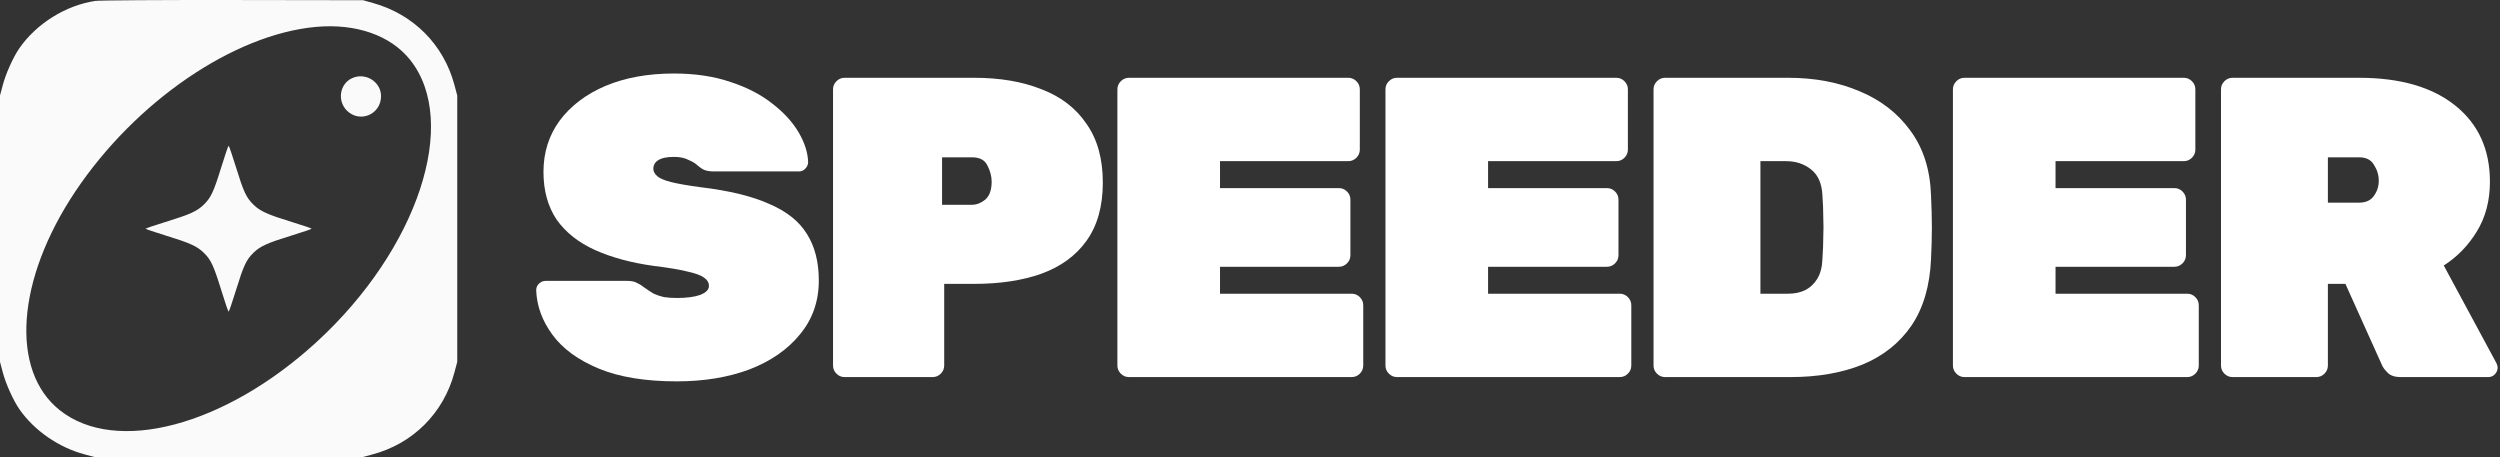
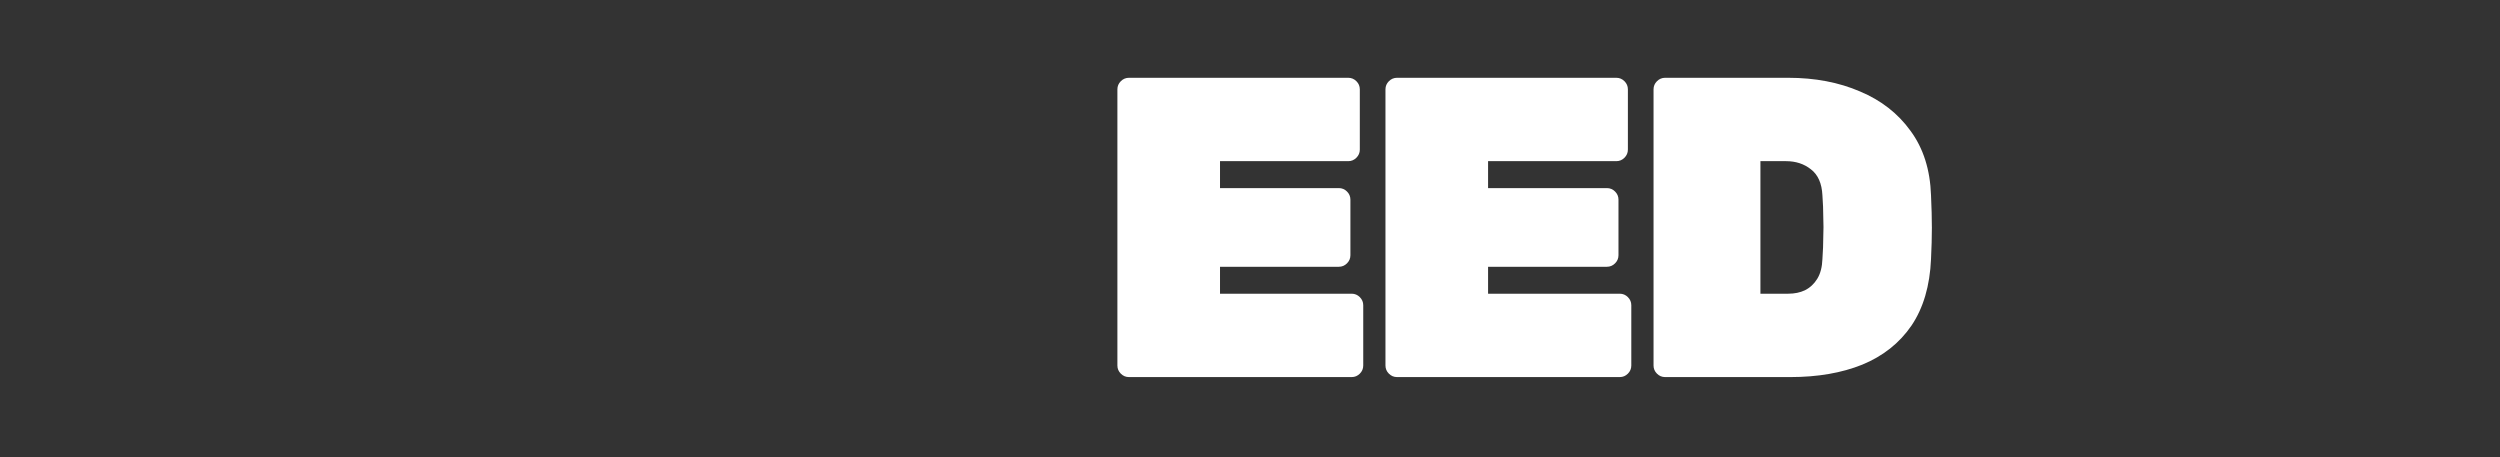
<svg xmlns="http://www.w3.org/2000/svg" width="421" height="77" viewBox="0 0 421 77" fill="none">
  <rect x="0" y="0" width="421" height="77" fill="#333333" stroke="none" />
-   <path fill-rule="evenodd" clip-rule="evenodd" d="M16.068 0.153C11.076 0.887 6.109 3.988 3.233 8.167C2.215 9.645 0.982 12.391 0.471 14.318L0 16.091V60.938L0.471 62.712C0.982 64.639 2.215 67.384 3.233 68.863C5.725 72.484 9.868 75.355 14.294 76.529L16.068 77H60.932L62.706 76.529C69.544 74.715 74.707 69.554 76.528 62.712L77 60.938V16.091L76.528 14.318C74.72 7.526 69.651 2.421 62.81 0.505L61.141 0.037L39.23 0.003C27.18 -0.015 16.756 0.052 16.068 0.153ZM53.203 4.529C39.341 5.791 22.807 17.104 12.676 32.257C2.753 47.098 1.67 62.414 10.07 69.082C19.553 76.611 37.927 71.718 53.351 57.559C70.345 41.958 77.423 20.598 69.079 10.096C65.793 5.959 59.959 3.913 53.203 4.529ZM59.204 13.205C57.194 14.195 56.783 16.991 58.407 18.615C60.581 20.788 64.167 19.28 64.167 16.192C64.167 13.722 61.461 12.093 59.204 13.205ZM37.269 28.137C35.974 32.333 35.521 33.298 34.292 34.489C33.164 35.581 31.961 36.121 27.806 37.399C25.998 37.955 24.519 38.457 24.519 38.515C24.519 38.573 25.998 39.075 27.806 39.631C31.961 40.909 33.164 41.448 34.292 42.541C35.521 43.731 35.974 44.697 37.269 48.892C37.879 50.871 38.434 52.49 38.5 52.49C38.566 52.49 39.121 50.871 39.731 48.892C41.026 44.697 41.479 43.731 42.708 42.541C43.836 41.448 45.039 40.909 49.194 39.631C51.002 39.075 52.481 38.573 52.481 38.515C52.481 38.457 51.002 37.955 49.194 37.399C45.039 36.121 43.836 35.581 42.708 34.489C41.479 33.298 41.026 32.333 39.731 28.137C39.121 26.158 38.566 24.539 38.5 24.539C38.434 24.539 37.879 26.158 37.269 28.137Z" fill="#FAFAFA" />
-   <path d="M113.984 64.22C108.656 64.22 104.264 63.5 100.808 62.06C97.352 60.62 94.76 58.724 93.032 56.372C91.304 54.02 90.392 51.524 90.296 48.884C90.296 48.452 90.44 48.092 90.728 47.804C91.064 47.468 91.448 47.3 91.88 47.3H105.56C106.328 47.3 106.904 47.42 107.288 47.66C107.72 47.852 108.176 48.14 108.656 48.524C109.136 48.86 109.616 49.172 110.096 49.46C110.624 49.7 111.2 49.892 111.824 50.036C112.496 50.132 113.216 50.18 113.984 50.18C115.616 50.18 116.912 50.012 117.872 49.676C118.88 49.292 119.384 48.788 119.384 48.164C119.384 47.588 119.096 47.108 118.52 46.724C117.992 46.34 117.056 46.004 115.712 45.716C114.368 45.38 112.496 45.068 110.096 44.78C106.304 44.252 103.016 43.364 100.232 42.116C97.448 40.868 95.288 39.164 93.752 37.004C92.264 34.796 91.52 32.108 91.52 28.94C91.52 25.676 92.432 22.796 94.256 20.3C96.128 17.804 98.696 15.86 101.96 14.468C105.272 13.076 109.112 12.38 113.48 12.38C117.08 12.38 120.272 12.86 123.056 13.82C125.84 14.732 128.192 15.956 130.112 17.492C132.032 18.98 133.496 20.588 134.504 22.316C135.512 24.044 136.04 25.7 136.088 27.284C136.088 27.716 135.92 28.1 135.584 28.436C135.296 28.724 134.96 28.868 134.576 28.868H120.176C119.504 28.868 118.952 28.772 118.52 28.58C118.136 28.388 117.728 28.1 117.296 27.716C117.056 27.476 116.6 27.212 115.928 26.924C115.304 26.588 114.488 26.42 113.48 26.42C112.28 26.42 111.392 26.612 110.816 26.996C110.288 27.332 110.024 27.812 110.024 28.436C110.024 28.868 110.24 29.276 110.672 29.66C111.104 30.044 111.896 30.38 113.048 30.668C114.2 30.956 115.856 31.244 118.016 31.532C122.816 32.108 126.656 33.044 129.536 34.34C132.464 35.588 134.576 37.268 135.872 39.38C137.216 41.492 137.888 44.108 137.888 47.228C137.888 50.732 136.832 53.756 134.72 56.3C132.656 58.844 129.824 60.812 126.224 62.204C122.624 63.548 118.544 64.22 113.984 64.22Z" fill="white" />
-   <path d="M142.227 63.5C141.699 63.5 141.243 63.308 140.859 62.924C140.475 62.54 140.283 62.084 140.283 61.556V15.044C140.283 14.516 140.475 14.06 140.859 13.676C141.243 13.292 141.699 13.1 142.227 13.1H164.043C168.411 13.1 172.203 13.748 175.419 15.044C178.683 16.292 181.203 18.236 182.979 20.876C184.803 23.468 185.715 26.756 185.715 30.74C185.715 34.724 184.803 37.988 182.979 40.532C181.203 43.028 178.683 44.876 175.419 46.076C172.203 47.228 168.411 47.804 164.043 47.804H159.003V61.556C159.003 62.084 158.811 62.54 158.427 62.924C158.043 63.308 157.587 63.5 157.059 63.5H142.227ZM158.643 34.484H163.683C164.451 34.484 165.195 34.196 165.915 33.62C166.635 32.996 166.995 31.988 166.995 30.596C166.995 29.684 166.755 28.772 166.275 27.86C165.843 26.948 164.979 26.492 163.683 26.492H158.643V34.484Z" fill="white" />
  <path d="M190.113 63.5C189.585 63.5 189.129 63.308 188.745 62.924C188.361 62.54 188.169 62.084 188.169 61.556V15.044C188.169 14.516 188.361 14.06 188.745 13.676C189.129 13.292 189.585 13.1 190.113 13.1H227.049C227.577 13.1 228.033 13.292 228.417 13.676C228.801 14.06 228.993 14.516 228.993 15.044V25.196C228.993 25.724 228.801 26.18 228.417 26.564C228.033 26.948 227.577 27.14 227.049 27.14H205.449V31.676H225.465C225.993 31.676 226.449 31.868 226.833 32.252C227.217 32.636 227.409 33.092 227.409 33.62V42.98C227.409 43.508 227.217 43.964 226.833 44.348C226.449 44.732 225.993 44.924 225.465 44.924H205.449V49.46H227.625C228.153 49.46 228.609 49.652 228.993 50.036C229.377 50.42 229.569 50.876 229.569 51.404V61.556C229.569 62.084 229.377 62.54 228.993 62.924C228.609 63.308 228.153 63.5 227.625 63.5H190.113Z" fill="white" />
  <path d="M235.256 63.5C234.728 63.5 234.272 63.308 233.888 62.924C233.504 62.54 233.312 62.084 233.312 61.556V15.044C233.312 14.516 233.504 14.06 233.888 13.676C234.272 13.292 234.728 13.1 235.256 13.1H272.192C272.72 13.1 273.176 13.292 273.56 13.676C273.944 14.06 274.136 14.516 274.136 15.044V25.196C274.136 25.724 273.944 26.18 273.56 26.564C273.176 26.948 272.72 27.14 272.192 27.14H250.592V31.676H270.608C271.136 31.676 271.592 31.868 271.976 32.252C272.36 32.636 272.552 33.092 272.552 33.62V42.98C272.552 43.508 272.36 43.964 271.976 44.348C271.592 44.732 271.136 44.924 270.608 44.924H250.592V49.46H272.768C273.296 49.46 273.752 49.652 274.136 50.036C274.52 50.42 274.712 50.876 274.712 51.404V61.556C274.712 62.084 274.52 62.54 274.136 62.924C273.752 63.308 273.296 63.5 272.768 63.5H235.256Z" fill="white" />
  <path d="M280.4 63.5C279.872 63.5 279.416 63.308 279.032 62.924C278.648 62.54 278.456 62.084 278.456 61.556V15.044C278.456 14.516 278.648 14.06 279.032 13.676C279.416 13.292 279.872 13.1 280.4 13.1H301.136C305.648 13.1 309.68 13.868 313.232 15.404C316.784 16.892 319.616 19.1 321.728 22.028C323.888 24.956 325.04 28.58 325.184 32.9C325.28 34.964 325.328 36.788 325.328 38.372C325.328 39.908 325.28 41.66 325.184 43.628C324.992 48.14 323.888 51.884 321.872 54.86C319.856 57.788 317.096 59.972 313.592 61.412C310.136 62.804 306.104 63.5 301.496 63.5H280.4ZM296.456 49.46H301.136C302.192 49.46 303.128 49.268 303.944 48.884C304.808 48.452 305.504 47.804 306.032 46.94C306.56 46.076 306.848 44.972 306.896 43.628C306.992 42.236 307.04 40.988 307.04 39.884C307.088 38.78 307.088 37.676 307.04 36.572C307.04 35.42 306.992 34.196 306.896 32.9C306.8 30.884 306.152 29.42 304.952 28.508C303.8 27.596 302.408 27.14 300.776 27.14H296.456V49.46Z" fill="white" />
-   <path d="M330.816 63.5C330.288 63.5 329.833 63.308 329.449 62.924C329.065 62.54 328.872 62.084 328.872 61.556V15.044C328.872 14.516 329.065 14.06 329.449 13.676C329.833 13.292 330.288 13.1 330.816 13.1H367.753C368.281 13.1 368.737 13.292 369.121 13.676C369.505 14.06 369.697 14.516 369.697 15.044V25.196C369.697 25.724 369.505 26.18 369.121 26.564C368.737 26.948 368.281 27.14 367.753 27.14H346.152V31.676H366.169C366.697 31.676 367.153 31.868 367.536 32.252C367.92 32.636 368.113 33.092 368.113 33.62V42.98C368.113 43.508 367.92 43.964 367.536 44.348C367.153 44.732 366.697 44.924 366.169 44.924H346.152V49.46H368.329C368.857 49.46 369.313 49.652 369.697 50.036C370.081 50.42 370.273 50.876 370.273 51.404V61.556C370.273 62.084 370.081 62.54 369.697 62.924C369.313 63.308 368.857 63.5 368.329 63.5H330.816Z" fill="white" />
-   <path d="M375.96 63.5C375.432 63.5 374.976 63.308 374.592 62.924C374.208 62.54 374.016 62.084 374.016 61.556V15.044C374.016 14.516 374.208 14.06 374.592 13.676C374.976 13.292 375.432 13.1 375.96 13.1H397.272C404.184 13.1 409.584 14.66 413.472 17.78C417.36 20.9 419.304 25.172 419.304 30.596C419.304 33.812 418.56 36.62 417.072 39.02C415.632 41.372 413.784 43.268 411.528 44.708L420.384 61.124C420.528 61.412 420.6 61.676 420.6 61.916C420.6 62.348 420.432 62.732 420.096 63.068C419.808 63.356 419.448 63.5 419.016 63.5H404.256C403.296 63.5 402.576 63.26 402.096 62.78C401.616 62.3 401.304 61.892 401.16 61.556L394.968 47.804H392.016V61.556C392.016 62.084 391.824 62.54 391.44 62.924C391.056 63.308 390.6 63.5 390.072 63.5H375.96ZM392.016 34.124H397.272C398.376 34.124 399.192 33.764 399.72 33.044C400.296 32.276 400.584 31.412 400.584 30.452C400.584 29.492 400.32 28.604 399.792 27.788C399.312 26.924 398.472 26.492 397.272 26.492H392.016V34.124Z" fill="white" />
</svg>